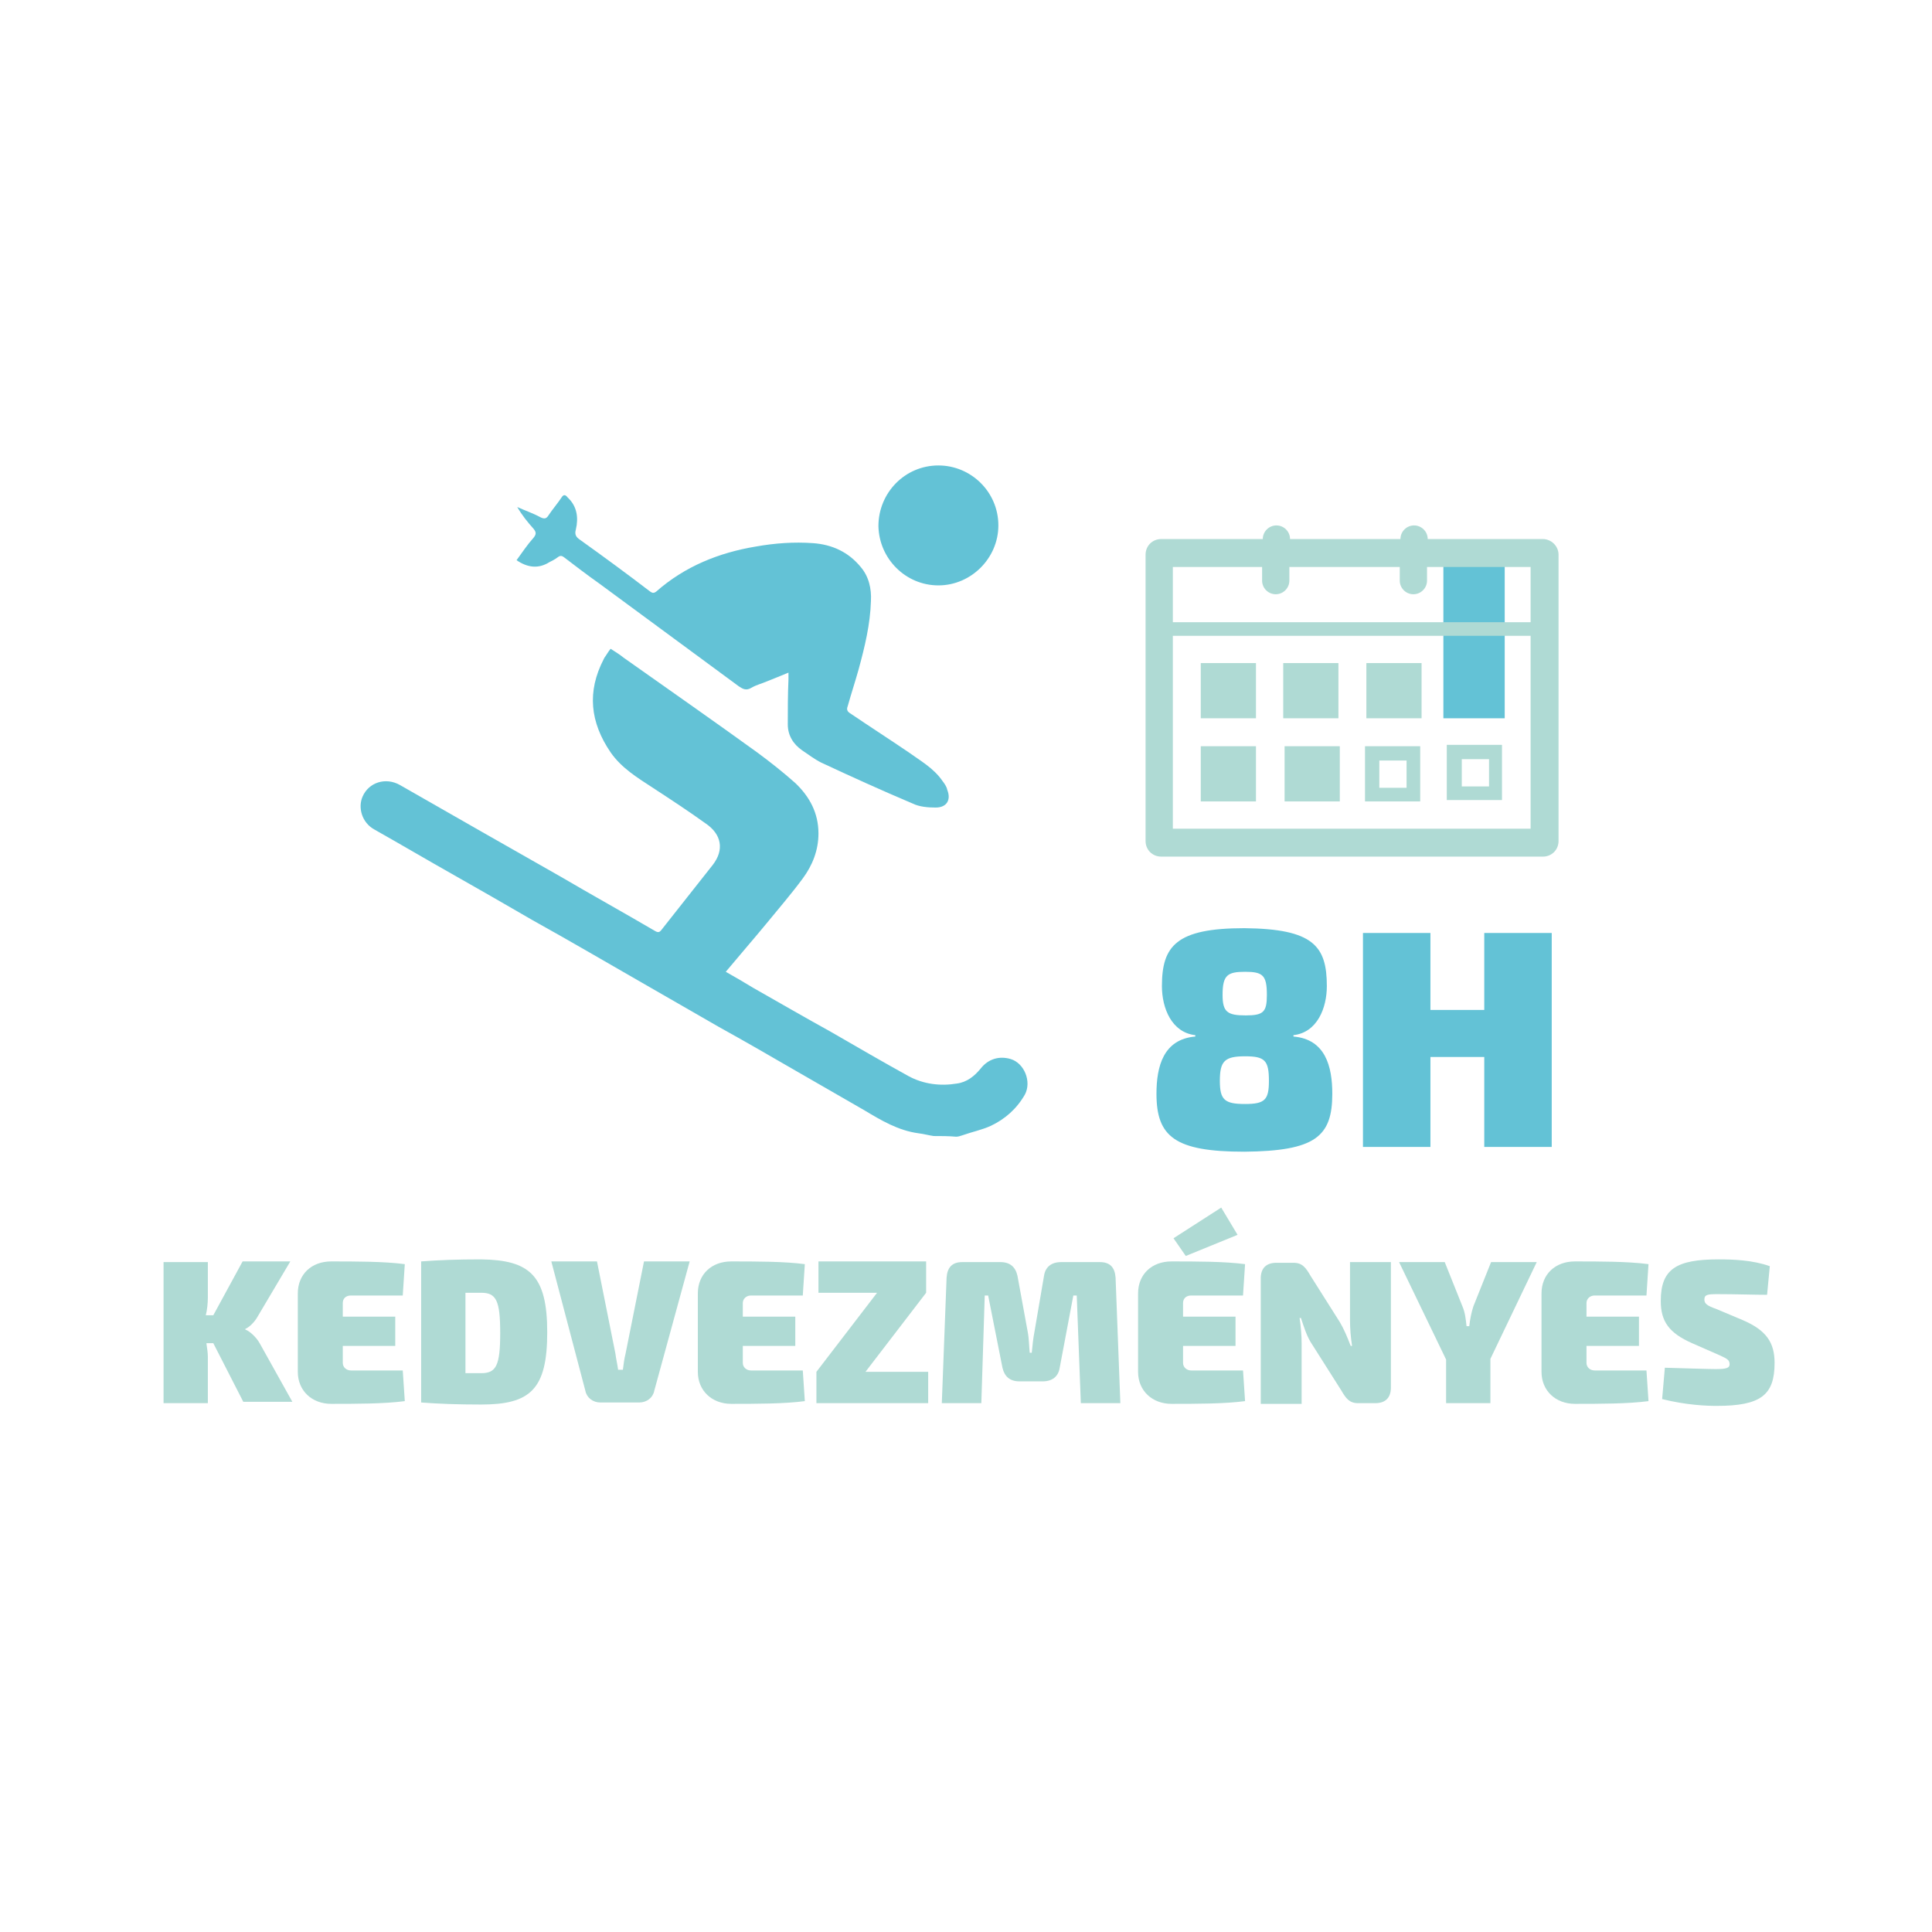
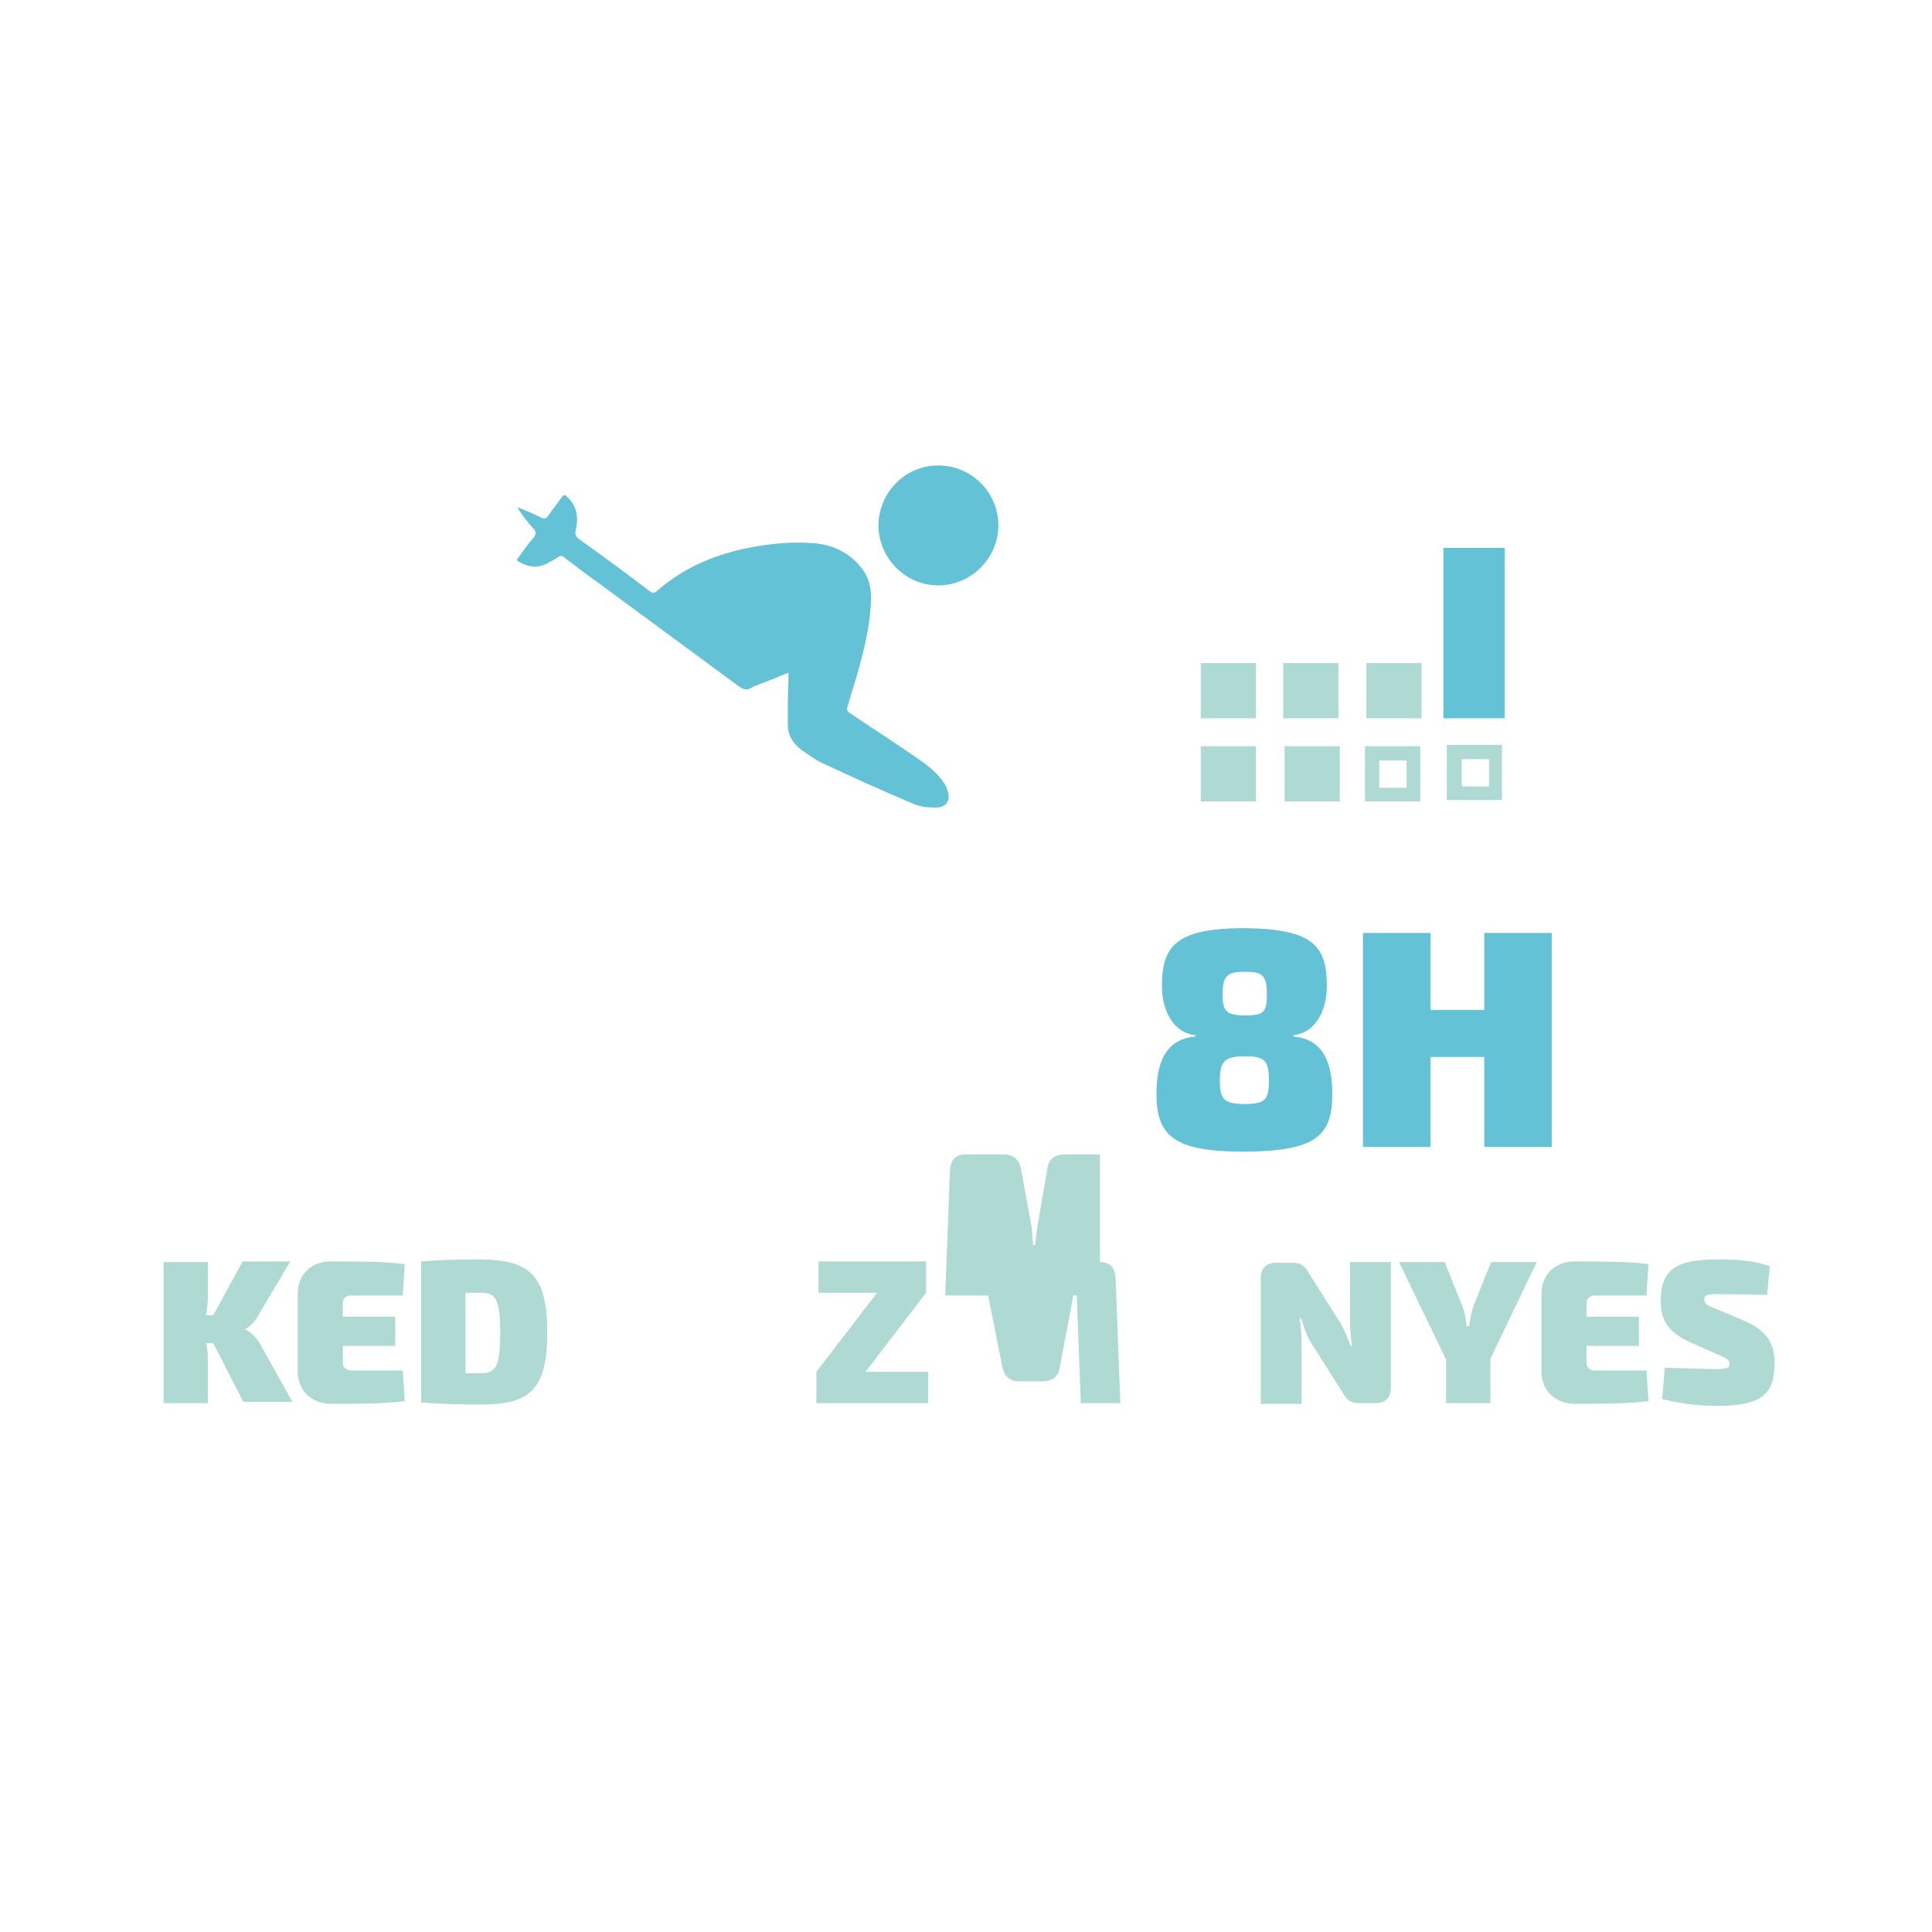
<svg xmlns="http://www.w3.org/2000/svg" version="1.1" id="Layer_1" x="0px" y="0px" viewBox="0 0 283.5 283.5" style="enable-background:new 0 0 283.5 283.5;" xml:space="preserve">
  <style type="text/css">
	.st0{fill:#AFDAD4;}
	.st1{fill:#63C2D6;}
</style>
  <g>
    <g>
      <path class="st0" d="M30.3,197.2c0.1,0.7,0.2,1.3,0.2,1.9v6.8H24v-20.7h6.5v5.2c0,0.8-0.1,1.8-0.3,2.6h1.1l4.3-7.9h7l-4.8,8.1    c-0.5,0.9-1.3,1.6-1.8,1.8v0.1c0.6,0.2,1.6,1.1,2.1,2l4.8,8.6h-7.2l-4.4-8.6H30.3z" />
      <path class="st0" d="M59.4,205.6c-3,0.4-7.2,0.4-10.8,0.4c-2.8,0-4.9-1.9-4.9-4.7v-11.5c0-2.8,2-4.7,4.9-4.7c3.6,0,7.8,0,10.8,0.4    l-0.3,4.6h-7.6c-0.8,0-1.2,0.5-1.2,1.1v2H58v4.3h-7.7v2.5c0,0.6,0.5,1.1,1.2,1.1h7.6L59.4,205.6z" />
      <path class="st0" d="M80.3,195.5c0,8.4-2.5,10.6-9.7,10.6c-3.4,0-6.2-0.1-8.8-0.3v-20.7c2.6-0.2,5.3-0.3,8.8-0.3    C77.7,184.9,80.3,187.1,80.3,195.5z M70.6,201.5c2.2,0,2.8-1.1,2.8-5.9s-0.6-5.9-2.8-5.9h-2.3v11.8L70.6,201.5z" />
-       <path class="st0" d="M96,204.1c-0.2,1-1.1,1.7-2.2,1.7h-5.7c-1.1,0-2-0.7-2.2-1.7l-5-19h6.7l2.7,13.5c0.1,0.8,0.3,1.6,0.4,2.4h0.7    c0.1-0.8,0.2-1.6,0.4-2.4l2.7-13.5h6.7L96,204.1z" />
-       <path class="st0" d="M118.1,205.6c-3,0.4-7.2,0.4-10.8,0.4c-2.8,0-4.9-1.9-4.9-4.7v-11.5c0-2.8,2-4.7,4.9-4.7    c3.6,0,7.8,0,10.8,0.4l-0.3,4.6h-7.6c-0.7,0-1.2,0.5-1.2,1.1v2h7.7v4.3h-7.7v2.5c0,0.6,0.5,1.1,1.2,1.1h7.6L118.1,205.6z" />
      <path class="st0" d="M136.2,205.9h-16.4v-4.6l8.9-11.6h-8.6v-4.6h15.8v4.6l-8.9,11.6h9.2V205.9z" />
-       <path class="st0" d="M161.4,185.2c1.5,0,2.2,0.8,2.3,2.3l0.7,18.4h-5.8l-0.6-15.8h-0.5l-2,10.6c-0.2,1.3-1.1,2-2.5,2h-3.4    c-1.4,0-2.2-0.7-2.5-2l-2.1-10.6h-0.5l-0.5,15.8h-5.8l0.7-18.4c0.1-1.5,0.8-2.3,2.3-2.3h5.6c1.4,0,2.2,0.7,2.5,2l1.5,8.2    c0.2,1,0.2,2.1,0.3,3.1h0.3c0.1-1,0.2-2.1,0.4-3.1l1.4-8.2c0.2-1.3,1.1-2,2.5-2H161.4z" />
-       <path class="st0" d="M182.7,205.6c-3,0.4-7.2,0.4-10.8,0.4c-2.8,0-4.9-1.9-4.9-4.7v-11.5c0-2.8,2-4.7,4.9-4.7    c3.6,0,7.8,0,10.8,0.4l-0.3,4.6h-7.6c-0.8,0-1.2,0.5-1.2,1.1v2h7.7v4.3h-7.7v2.5c0,0.6,0.5,1.1,1.2,1.1h7.6L182.7,205.6z     M172.2,181.7l7-4.5l2.4,4l-7.6,3.1L172.2,181.7z" />
+       <path class="st0" d="M161.4,185.2c1.5,0,2.2,0.8,2.3,2.3l0.7,18.4h-5.8l-0.6-15.8h-0.5l-2,10.6c-0.2,1.3-1.1,2-2.5,2h-3.4    c-1.4,0-2.2-0.7-2.5-2l-2.1-10.6h-0.5h-5.8l0.7-18.4c0.1-1.5,0.8-2.3,2.3-2.3h5.6c1.4,0,2.2,0.7,2.5,2l1.5,8.2    c0.2,1,0.2,2.1,0.3,3.1h0.3c0.1-1,0.2-2.1,0.4-3.1l1.4-8.2c0.2-1.3,1.1-2,2.5-2H161.4z" />
      <path class="st0" d="M204.1,203.6c0,1.5-0.8,2.3-2.3,2.3h-2.5c-1.3,0-1.8-0.7-2.5-1.9l-4.5-7.1c-0.6-1-1-2.3-1.4-3.5h-0.2    c0.2,1.3,0.3,2.6,0.3,3.8v8.8h-6v-18.4c0-1.5,0.8-2.3,2.3-2.3h2.5c1.3,0,1.8,0.7,2.5,1.9l4.3,6.8c0.6,1,1.1,2.2,1.6,3.5h0.2    c-0.2-1.3-0.3-2.5-0.3-3.8l0-8.5h6V203.6z" />
      <path class="st0" d="M218.7,205.9h-6.5v-6.4l-6.9-14.3h6.7l2.6,6.5c0.4,0.9,0.5,2,0.6,2.9h0.4c0.1-0.9,0.3-2,0.6-2.9l2.6-6.5h6.7    l-6.8,14.2V205.9z" />
      <path class="st0" d="M241.9,205.6c-3,0.4-7.2,0.4-10.8,0.4c-2.8,0-4.9-1.9-4.9-4.7v-11.5c0-2.8,2-4.7,4.9-4.7    c3.6,0,7.8,0,10.8,0.4l-0.3,4.6H234c-0.7,0-1.2,0.5-1.2,1.1v2h7.7v4.3h-7.7v2.5c0,0.6,0.5,1.1,1.2,1.1h7.6L241.9,205.6z" />
      <path class="st0" d="M259.7,185.8l-0.4,4.2c-1.8,0-4.7-0.1-7.3-0.1c-1.5,0-1.9,0.1-1.9,0.8c0,0.6,0.4,0.9,1.8,1.4l3.8,1.6    c3.5,1.5,4.7,3.3,4.7,6.3c0,4.7-2,6.3-8.5,6.3c-1.4,0-4.4-0.1-8-1l0.4-4.6c3.6,0.1,6.4,0.2,7.5,0.2c1.6,0,2-0.2,2-0.7    c0-0.6-0.3-0.8-1.4-1.3l-4.1-1.8c-3.4-1.5-4.6-3.2-4.6-6.2c0-4.7,2.3-6.1,8.5-6.1C254.3,184.8,257.2,184.9,259.7,185.8z" />
    </g>
    <g>
      <g>
        <g>
          <g>
-             <path class="st1" d="M137,166.7c-0.7-0.1-1.4-0.3-2.2-0.4c-3-0.4-5.5-1.9-8-3.4c-3.3-1.9-6.6-3.8-9.9-5.7       c-3.8-2.2-7.6-4.4-11.4-6.5c-3.8-2.2-7.5-4.3-11.3-6.5c-5.4-3.1-10.7-6.2-16.1-9.2c-3.8-2.2-7.6-4.4-11.5-6.6       s-7.8-4.5-11.7-6.7c-1.8-1-2.4-3.2-1.7-4.8c0.9-2.1,3.4-2.9,5.5-1.7c4,2.3,7.9,4.5,11.9,6.8c3.9,2.2,7.7,4.4,11.6,6.6       c4.6,2.7,9.3,5.3,13.9,8c0.5,0.3,0.7,0.2,1-0.2c2.5-3.2,5-6.3,7.5-9.5c1.7-2.2,1.3-4.5-1.1-6.1c-2.5-1.8-5.1-3.5-7.7-5.2       c-2.3-1.5-4.6-2.9-6.2-5.2c-3-4.4-3.5-8.9-1-13.7c0-0.1,0.1-0.1,0.1-0.2c0.3-0.4,0.5-0.8,0.9-1.3c0.6,0.4,1.3,0.8,1.9,1.3       c6.5,4.6,13.1,9.2,19.6,13.9c1.9,1.4,3.8,2.9,5.6,4.5c2.1,2,3.4,4.4,3.4,7.4c0,2.5-0.9,4.7-2.3,6.6c-1.7,2.3-3.6,4.5-5.4,6.7       c-1.9,2.3-3.9,4.6-5.9,7c1.4,0.8,2.8,1.6,4.1,2.4c3.7,2.1,7.5,4.3,11.3,6.4c3.8,2.2,7.6,4.4,11.4,6.5c2.2,1.2,4.7,1.5,7.1,1.1       c1.5-0.2,2.6-1.1,3.5-2.2c1.1-1.4,2.7-1.9,4.4-1.4c2,0.6,3.1,3.3,2.1,5.2c-1.2,2.1-2.9,3.6-5,4.6c-1.3,0.6-2.8,0.9-4.2,1.4       c-0.3,0.1-0.6,0.2-0.9,0.2C139.2,166.7,138.1,166.7,137,166.7z" />
            <path class="st1" d="M115.7,98.7c-1.2,0.5-2.2,0.9-3.2,1.3c-0.7,0.3-1.5,0.5-2.2,0.9c-0.8,0.5-1.3,0.2-1.9-0.2       c-6.8-5-13.7-10.1-20.5-15.1c-1.7-1.2-3.4-2.5-5.1-3.8c-0.4-0.3-0.6-0.3-1,0s-0.8,0.5-1.2,0.7c-1.6,1-3.2,0.8-4.8-0.3       c0.8-1.1,1.6-2.3,2.5-3.3c0.4-0.5,0.4-0.8,0-1.3c-0.9-1-1.7-2-2.4-3.2c1.1,0.5,2.3,0.9,3.4,1.5c0.6,0.3,0.9,0.2,1.2-0.3       c0.6-0.9,1.3-1.7,1.9-2.6c0.3-0.5,0.6-0.4,0.9,0c1.4,1.3,1.6,3,1.2,4.7c-0.2,0.7,0,1.1,0.6,1.5c3.5,2.5,6.9,5,10.3,7.6       c0.3,0.2,0.5,0.3,0.9,0c4.2-3.7,9.2-5.7,14.6-6.6c2.8-0.5,5.6-0.7,8.4-0.5s5.2,1.3,7,3.5c1.2,1.4,1.6,3.2,1.5,5       c-0.1,3.4-0.9,6.7-1.8,10c-0.5,1.8-1.1,3.6-1.6,5.4c-0.2,0.5-0.1,0.8,0.4,1.1c2.8,1.9,5.6,3.7,8.4,5.6c1.8,1.3,3.8,2.4,5.1,4.3       c0.3,0.4,0.6,0.8,0.7,1.3c0.6,1.5-0.1,2.6-1.7,2.6c-1.1,0-2.4-0.1-3.4-0.6c-4.5-1.9-8.9-3.9-13.4-6c-1-0.5-1.9-1.2-2.8-1.8       c-1.3-0.9-2.1-2.2-2.1-3.8c0-2.2,0-4.4,0.1-6.6C115.7,99.4,115.7,99.2,115.7,98.7z" />
            <path class="st1" d="M137.7,68.3c4.8,0,8.8,3.9,8.8,8.8c0,4.8-4,8.8-8.8,8.8s-8.7-3.9-8.8-8.7       C128.9,72.3,132.8,68.3,137.7,68.3z" />
          </g>
        </g>
      </g>
      <g>
        <rect x="211.8" y="80.4" class="st1" width="9" height="25" />
        <path class="st0" d="M220.4,109.3h-8.1v8.1h8.1V109.3z M218.5,115.4h-4v-4h4V115.4z" />
        <g>
          <g>
-             <path class="st0" d="M226.4,79.1h-16.9c0-1.1-0.9-2-2-2s-2,0.9-2,2h-16.2c0-1.1-0.9-2-2-2s-2,0.9-2,2h-14.9       c-1.3,0-2.3,1-2.3,2.3v42c0,1.3,1,2.3,2.3,2.3h56c1.3,0,2.3-1,2.3-2.3v-42C228.7,80.1,227.6,79.1,226.4,79.1z M224.6,121.6       h-52.5V93.3h52.5V121.6z M224.6,91.3h-52.5v-8.1h13.1v2c0,1.1,0.9,2,2,2s2-0.9,2-2v-2h16.2v2c0,1.1,0.9,2,2,2s2-0.9,2-2v-2       h15.2V91.3z" />
            <path class="st0" d="M184.3,97.3h-8.1v8.1h8.1V97.3z" />
            <path class="st0" d="M196.4,97.3h-8.1v8.1h8.1V97.3z" />
            <path class="st0" d="M208.6,97.3h-8.1v8.1h8.1V97.3z" />
            <path class="st0" d="M184.3,109.5h-8.1v8.1h8.1V109.5z" />
            <path class="st0" d="M208.4,109.5h-8.1v8.1h8.1V109.5z M206.4,115.6h-4v-4h4V115.6z" />
            <path class="st0" d="M196.6,109.5h-8.1v8.1h8.1V109.5z" />
          </g>
        </g>
      </g>
      <g>
        <g>
          <path class="st1" d="M194.7,144.7c0,3.2-1.4,6.8-4.9,7.2v0.2c4.7,0.4,5.7,4.4,5.7,8.4c0,6.3-2.5,8.4-12.9,8.5      c-10.2,0-12.9-2.2-12.9-8.5c0-4,1-8,5.7-8.4v-0.2c-3.5-0.4-4.9-4-4.9-7.2c0-5.9,2.1-8.5,12.1-8.5      C192.7,136.3,194.7,138.8,194.7,144.7z M179,158.6c0,2.8,0.7,3.4,3.7,3.4c2.9,0,3.5-0.6,3.5-3.4c0-3-0.6-3.6-3.5-3.6      C179.7,155,179,155.7,179,158.6z M179.4,146c0,2.5,0.7,3,3.4,3c2.6,0,3.1-0.5,3.1-3c0-2.9-0.6-3.4-3.2-3.4      C180.1,142.6,179.4,143.1,179.4,146z" />
          <path class="st1" d="M227.7,168.3h-9.9v-13.2h-7.9v13.2H200v-31.4h9.9v11.3h7.9v-11.3h9.9V168.3z" />
        </g>
      </g>
    </g>
  </g>
</svg>